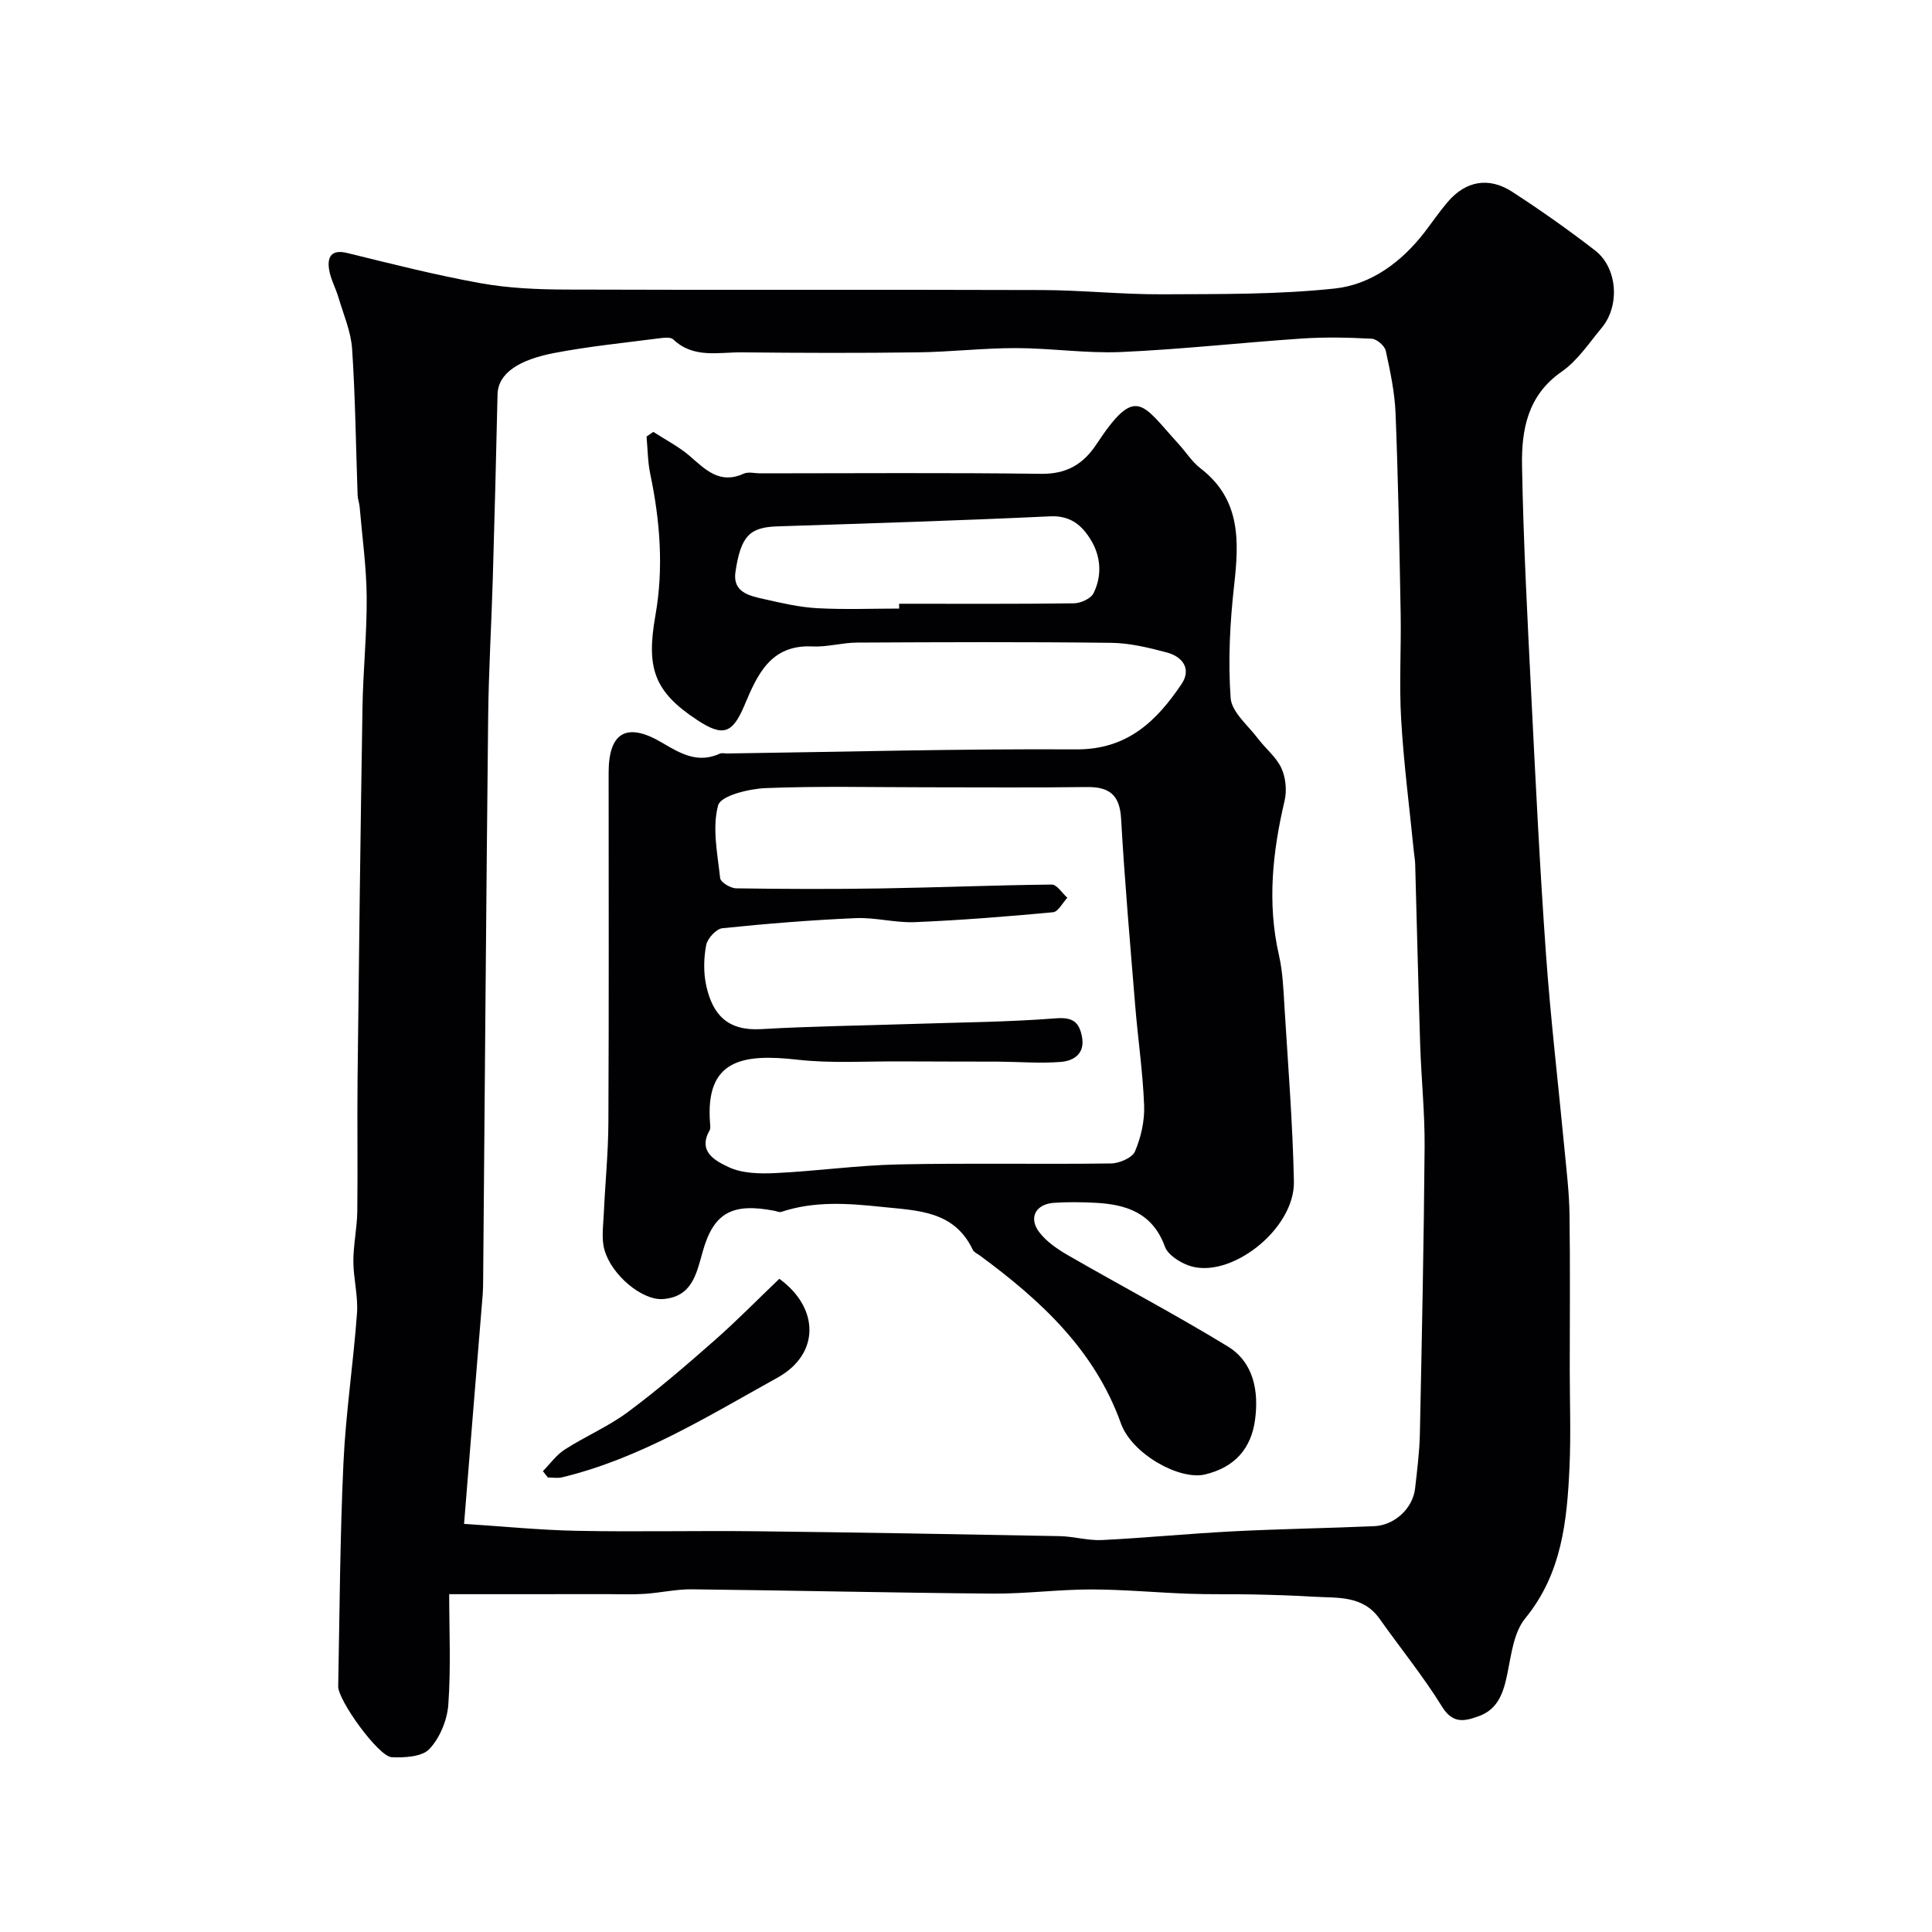
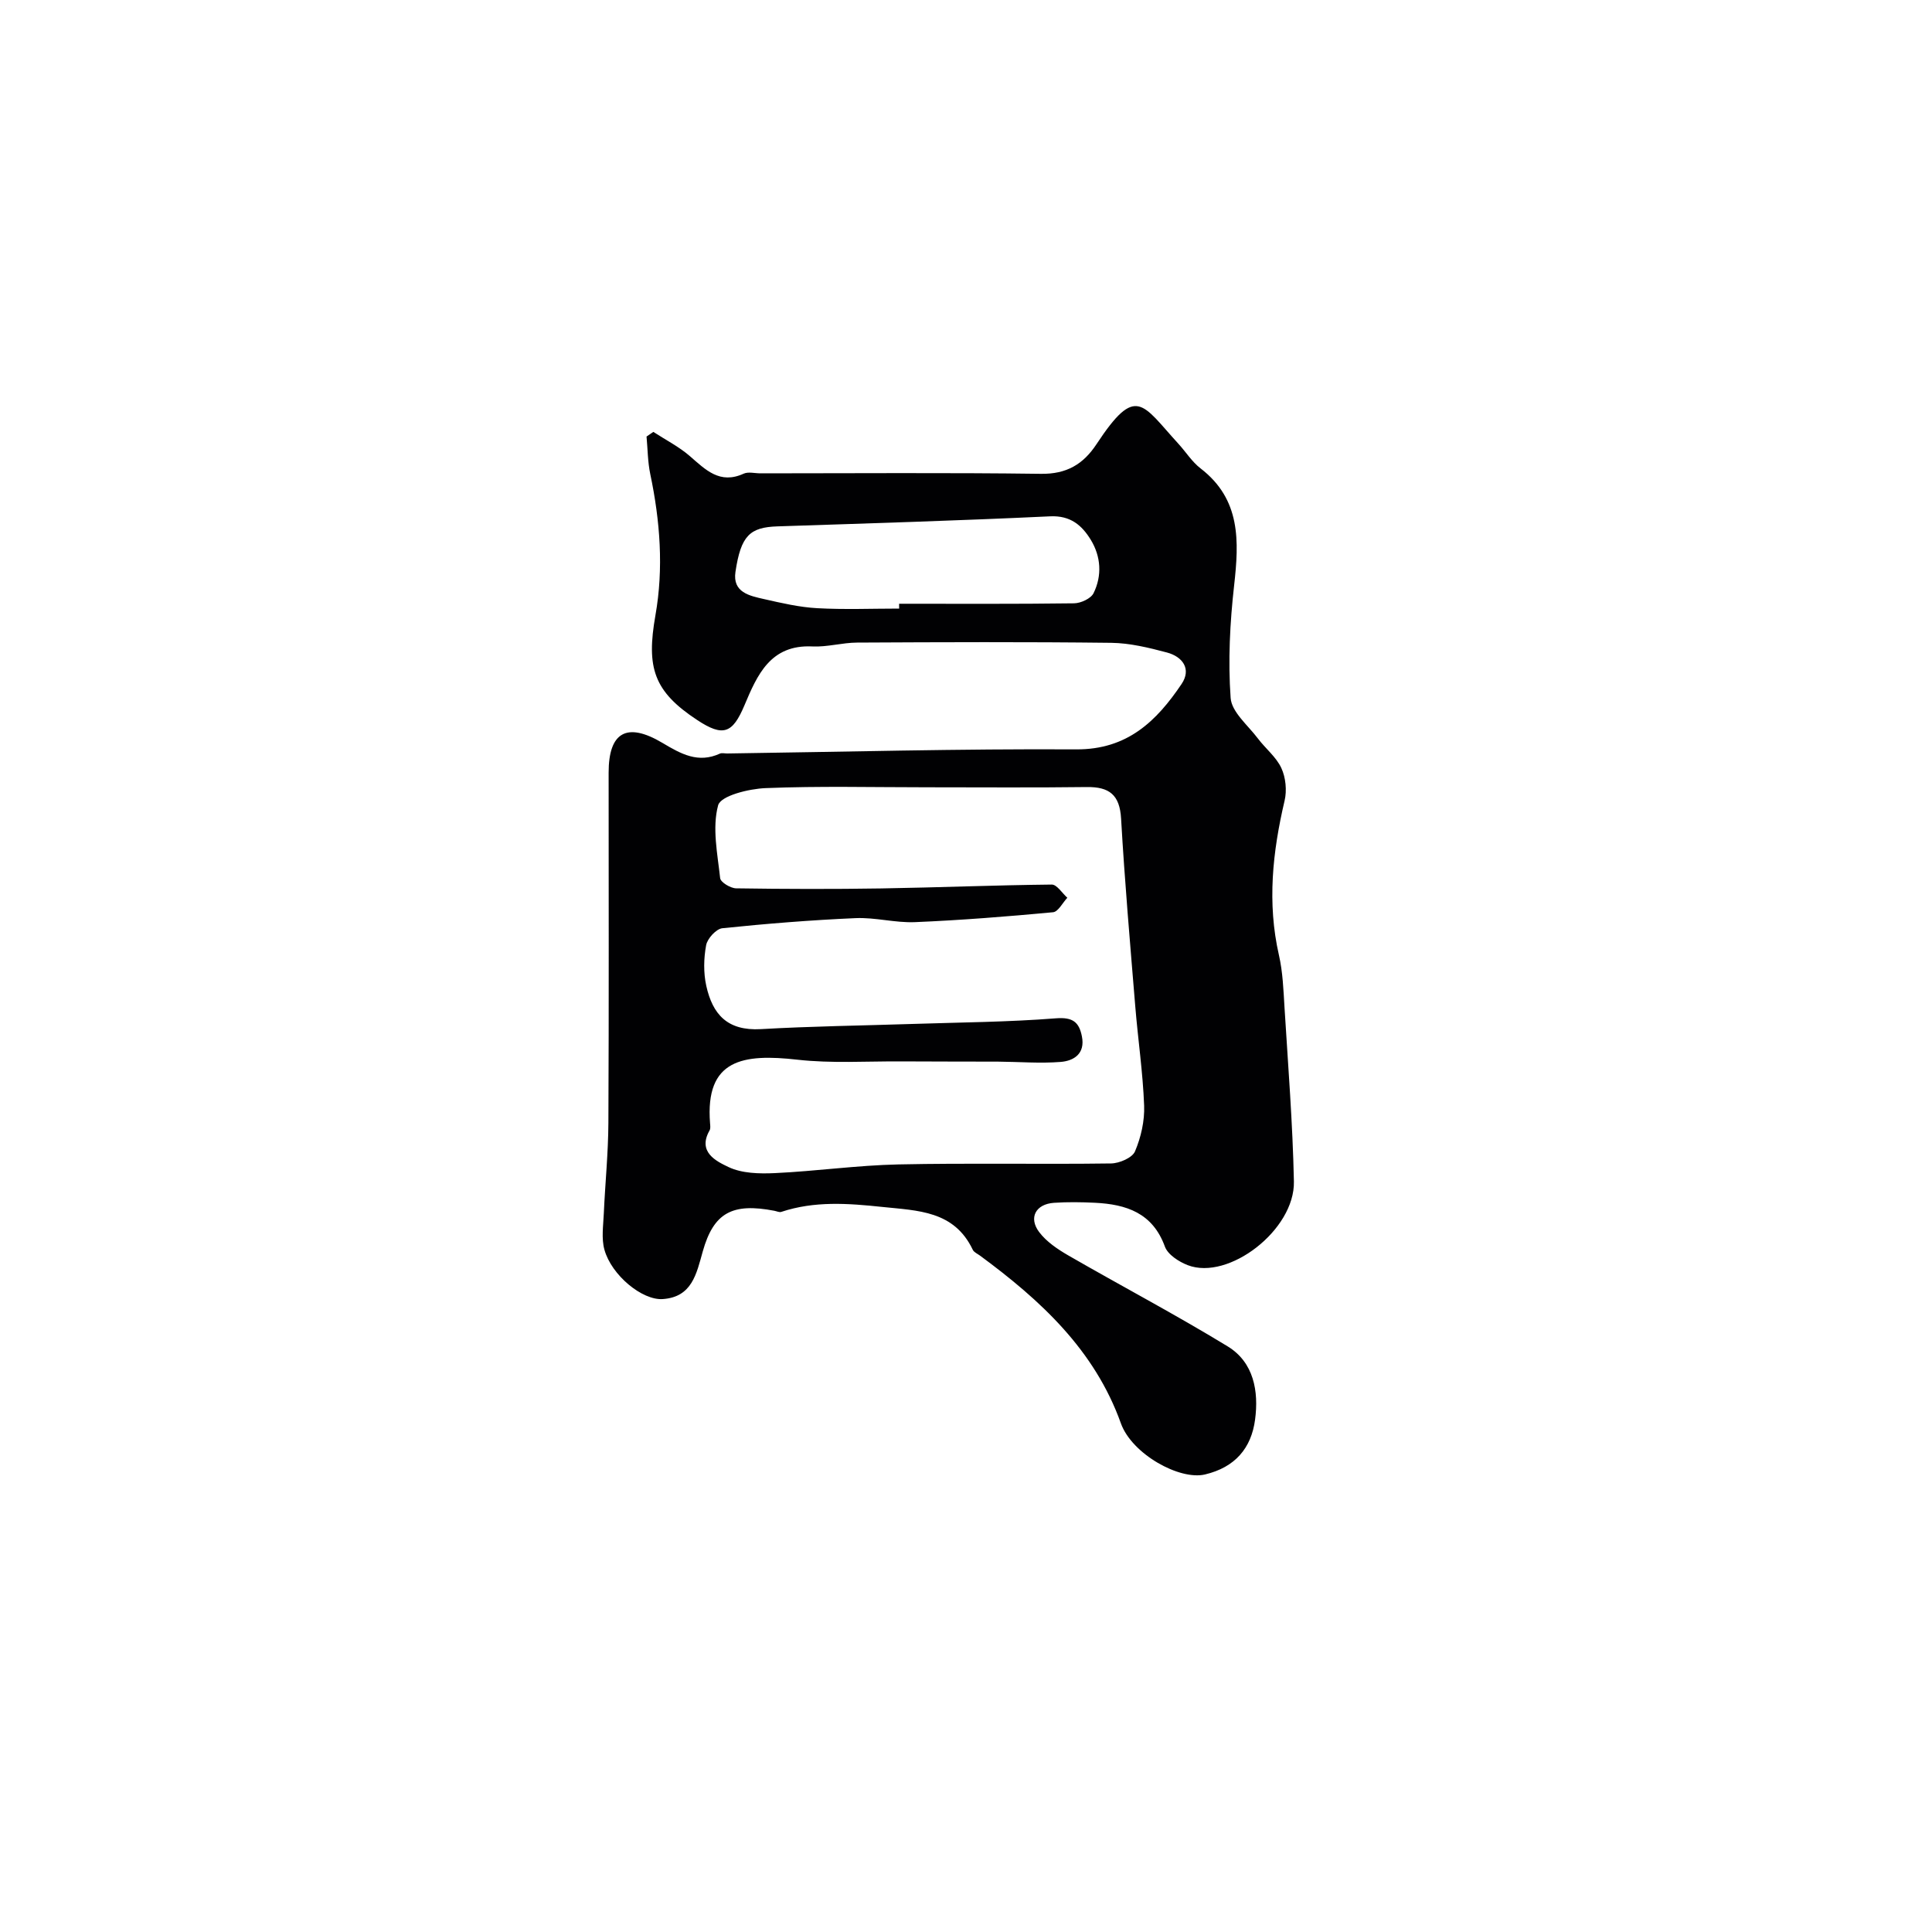
<svg xmlns="http://www.w3.org/2000/svg" enable-background="new 0 0 400 400" viewBox="0 0 400 400">
  <g fill="#010103">
-     <path d="m93 330.06c0 7.38.37 15.15-.18 22.86-.23 3.21-1.75 6.89-3.92 9.2-1.53 1.62-5.16 1.81-7.8 1.69-2.73-.12-11.14-11.79-11.08-14.68.3-15.43.37-30.88 1.09-46.3.48-10.33 2.05-20.6 2.8-30.92.26-3.56-.74-7.19-.75-10.79 0-3.43.76-6.86.81-10.29.12-9.2-.04-18.4.06-27.6.29-25.6.6-51.2 1.02-76.8.12-7.6.93-15.21.87-22.8-.05-6.23-.93-12.45-1.46-18.68-.07-.81-.39-1.61-.42-2.42-.36-10.1-.47-20.22-1.14-30.3-.24-3.6-1.79-7.13-2.83-10.66-.59-2-1.68-3.9-1.96-5.92-.35-2.56.58-4.05 3.78-3.27 9.16 2.25 18.33 4.58 27.6 6.25 5.81 1.05 11.82 1.3 17.75 1.32 32.83.12 65.66-.01 98.49.1 8.29.03 16.58.92 24.87.88 11.94-.06 23.94.07 35.78-1.2 7.52-.81 13.85-5.52 18.62-11.73 1.59-2.08 3.07-4.25 4.77-6.23 3.69-4.3 8.45-5.21 13.3-2.07 5.88 3.81 11.64 7.87 17.18 12.16 4.65 3.6 5.18 11.44 1.37 16.01-2.64 3.17-5.02 6.82-8.32 9.1-7.05 4.9-8.31 12.05-8.18 19.45.28 15.87 1.13 31.74 1.92 47.6.89 17.81 1.76 35.62 3.03 53.4.97 13.59 2.57 27.13 3.86 40.7.42 4.43.96 8.86 1.02 13.3.15 10.69.05 21.39.05 32.08 0 6.75.25 13.51-.05 20.24-.51 11.14-1.57 22.04-9.18 31.34-2.37 2.89-2.87 7.48-3.68 11.41-.8 3.9-1.89 7.39-5.96 8.84-2.8 1-5.3 1.68-7.54-1.94-3.92-6.34-8.66-12.16-12.98-18.26-3.47-4.89-8.73-4.25-13.66-4.55-4.23-.26-8.47-.38-12.71-.47-4.36-.09-8.72.02-13.08-.14-6.77-.24-13.54-.89-20.31-.89s-13.54.91-20.3.86c-20.77-.17-41.53-.66-62.3-.89-3.25-.04-6.51.73-9.78.94-2.52.17-5.05.06-7.57.06-10.43.01-20.86.01-32.9.01zm3.08-14.56c8.02.51 15.69 1.29 23.37 1.44 12.35.24 24.71-.05 37.06.09 20.97.24 41.93.61 62.89 1.01 2.93.06 5.86.95 8.76.81 9.03-.45 18.03-1.34 27.06-1.8 9.75-.5 19.52-.65 29.28-1.07 4.26-.18 8.02-3.72 8.48-7.81.42-3.76.91-7.53.99-11.3.41-19.76.82-39.52.98-59.29.06-7.11-.69-14.23-.92-21.35-.4-12.43-.68-24.86-1.03-37.29-.02-.82-.17-1.64-.26-2.46-.91-9.14-2.1-18.27-2.64-27.43-.44-7.34.02-14.73-.11-22.09-.25-13.77-.51-27.53-1.05-41.29-.17-4.37-1.09-8.74-2.03-13.04-.23-1.03-1.85-2.44-2.9-2.5-4.82-.26-9.67-.36-14.48-.04-12.46.84-24.9 2.24-37.37 2.79-7.24.32-14.53-.8-21.79-.81-6.77-.01-13.53.79-20.3.88-12.16.16-24.33.13-36.49 0-4.83-.05-10 1.32-14.19-2.68-.55-.52-1.94-.35-2.9-.23-7.29.95-14.62 1.67-21.82 3.06-7.03 1.36-11.56 4.06-11.66 8.58-.28 12.79-.62 25.58-.99 38.37-.28 9.43-.85 18.86-.95 28.3-.42 38.92-.7 77.84-1.04 116.77-.01 1-.02 2-.1 2.99-1.27 15.38-2.51 30.75-3.85 47.39z" />
    <path d="m135.27 89.42c2.53 1.65 5.28 3.04 7.54 5 3.28 2.84 6.21 5.91 11.15 3.65.97-.44 2.3-.07 3.47-.07 19.37 0 38.73-.16 58.1.1 5.29.07 8.74-1.97 11.49-6.14 8.22-12.46 9.4-8.34 16.94-.1 1.56 1.7 2.82 3.75 4.62 5.13 8.34 6.43 7.96 15.05 6.93 24.24-.87 7.71-1.27 15.57-.72 23.28.21 2.91 3.58 5.65 5.63 8.37 1.58 2.1 3.81 3.84 4.87 6.14.91 1.96 1.17 4.64.67 6.76-2.49 10.61-3.63 21.17-1.17 31.97.8 3.5.93 7.17 1.15 10.77.74 12.03 1.7 24.06 1.95 36.1.21 10-13.51 20.57-21.98 17.32-1.84-.71-4.12-2.18-4.73-3.84-2.54-6.99-8-8.76-14.48-9.08-2.83-.14-5.68-.18-8.49.01-3.77.26-5.31 3.08-3.06 6.06 1.5 1.99 3.8 3.54 6.01 4.82 10.97 6.33 22.2 12.24 33.01 18.84 5.42 3.3 6.46 9.31 5.68 15.17-.78 5.9-4.14 9.87-10.36 11.35-5.28 1.26-15.15-4.23-17.42-10.58-5.44-15.21-16.65-25.5-29.16-34.72-.52-.39-1.26-.69-1.51-1.22-3.86-8.1-11.33-8.09-18.76-8.87-7.08-.75-14.01-1.26-20.89 1.03-.4.13-.95-.14-1.42-.23-8.7-1.68-12.57.38-14.83 8.41-1.31 4.66-2.22 9.45-8.29 9.87-4.24.29-10.6-4.93-12.07-10.22-.65-2.33-.24-4.99-.13-7.48.28-6.27.92-12.53.95-18.8.12-24.16.05-48.32.05-72.49 0-8.36 3.74-10.57 11.16-6.15 3.83 2.28 7.37 4.27 11.87 2.21.41-.19.99-.03 1.49-.03 24.1-.33 48.2-.99 72.29-.85 10.59.06 16.63-5.85 21.81-13.53 2.1-3.12.21-5.67-3.04-6.53-3.76-1-7.66-1.95-11.51-2-17.53-.21-35.07-.14-52.6-.05-3.1.01-6.21.95-9.28.8-8.72-.43-11.44 5.95-14.08 12.21-2.45 5.8-4.39 6.57-9.75 3.04-9.03-5.94-10.59-10.82-8.67-21.7 1.72-9.72.97-19.54-1.07-29.24-.53-2.53-.53-5.18-.77-7.77.46-.33.93-.64 1.41-.96zm56.73 73.58c-11.16 0-22.34-.28-33.49.17-3.48.14-9.3 1.58-9.83 3.56-1.26 4.67-.13 10.04.42 15.08.09.85 2.14 2.09 3.3 2.11 10.02.15 20.04.18 30.06.02 11.77-.19 23.53-.68 35.3-.8 1.06-.01 2.15 1.78 3.22 2.73-.98 1.04-1.89 2.9-2.96 3-9.51.89-19.05 1.65-28.59 2.05-4.08.17-8.22-1.01-12.29-.83-9.21.4-18.41 1.14-27.58 2.09-1.28.13-3.1 2.13-3.36 3.5-.51 2.73-.57 5.73.03 8.44 1.3 5.84 4.32 9.35 11.31 8.95 10.42-.6 20.86-.73 31.3-1.07 9.93-.33 19.89-.39 29.79-1.17 3.5-.27 4.79.8 5.37 3.76.7 3.54-1.64 5.05-4.4 5.27-4.29.34-8.64-.03-12.96-.06-6.72-.03-13.45 0-20.17-.05-7.12-.04-14.32.44-21.36-.35-11.25-1.27-19.15-.13-18.1 13.16.04.49.12 1.09-.1 1.48-2.56 4.48 1.4 6.38 3.89 7.57 2.79 1.34 6.41 1.42 9.63 1.27 8.54-.4 17.06-1.62 25.6-1.8 14.66-.31 29.33 0 43.99-.2 1.73-.02 4.41-1.17 4.97-2.5 1.24-2.92 2.01-6.32 1.89-9.48-.26-6.88-1.28-13.73-1.84-20.6-1.06-12.93-2.19-25.86-2.93-38.81-.28-4.94-2.45-6.6-7.1-6.54-11.02.14-22.01.05-33.01.05zm-5.84-37c0-.33 0-.67-.01-1 12.08 0 24.15.07 36.22-.09 1.4-.02 3.49-.98 4.04-2.1 1.79-3.64 1.53-7.59-.57-11.04-1.83-2.99-4.19-5.07-8.42-4.87-18.81.89-37.64 1.46-56.47 2.08-5.69.19-7.56 1.9-8.68 9.42-.64 4.26 2.93 4.96 5.94 5.64 3.62.82 7.3 1.68 10.99 1.88 5.64.31 11.3.08 16.96.08z" />
-     <path d="m112.4 304.58c1.5-1.52 2.8-3.37 4.56-4.49 4.25-2.73 8.99-4.74 13.02-7.73 6.18-4.59 12.04-9.64 17.83-14.73 4.7-4.13 9.09-8.62 13.54-12.87 8.31 6.03 8.45 15.59-.4 20.48-14.32 7.93-28.38 16.72-44.6 20.63-.92.22-1.94.03-2.92.03-.35-.44-.69-.88-1.03-1.32z" />
  </g>
</svg>